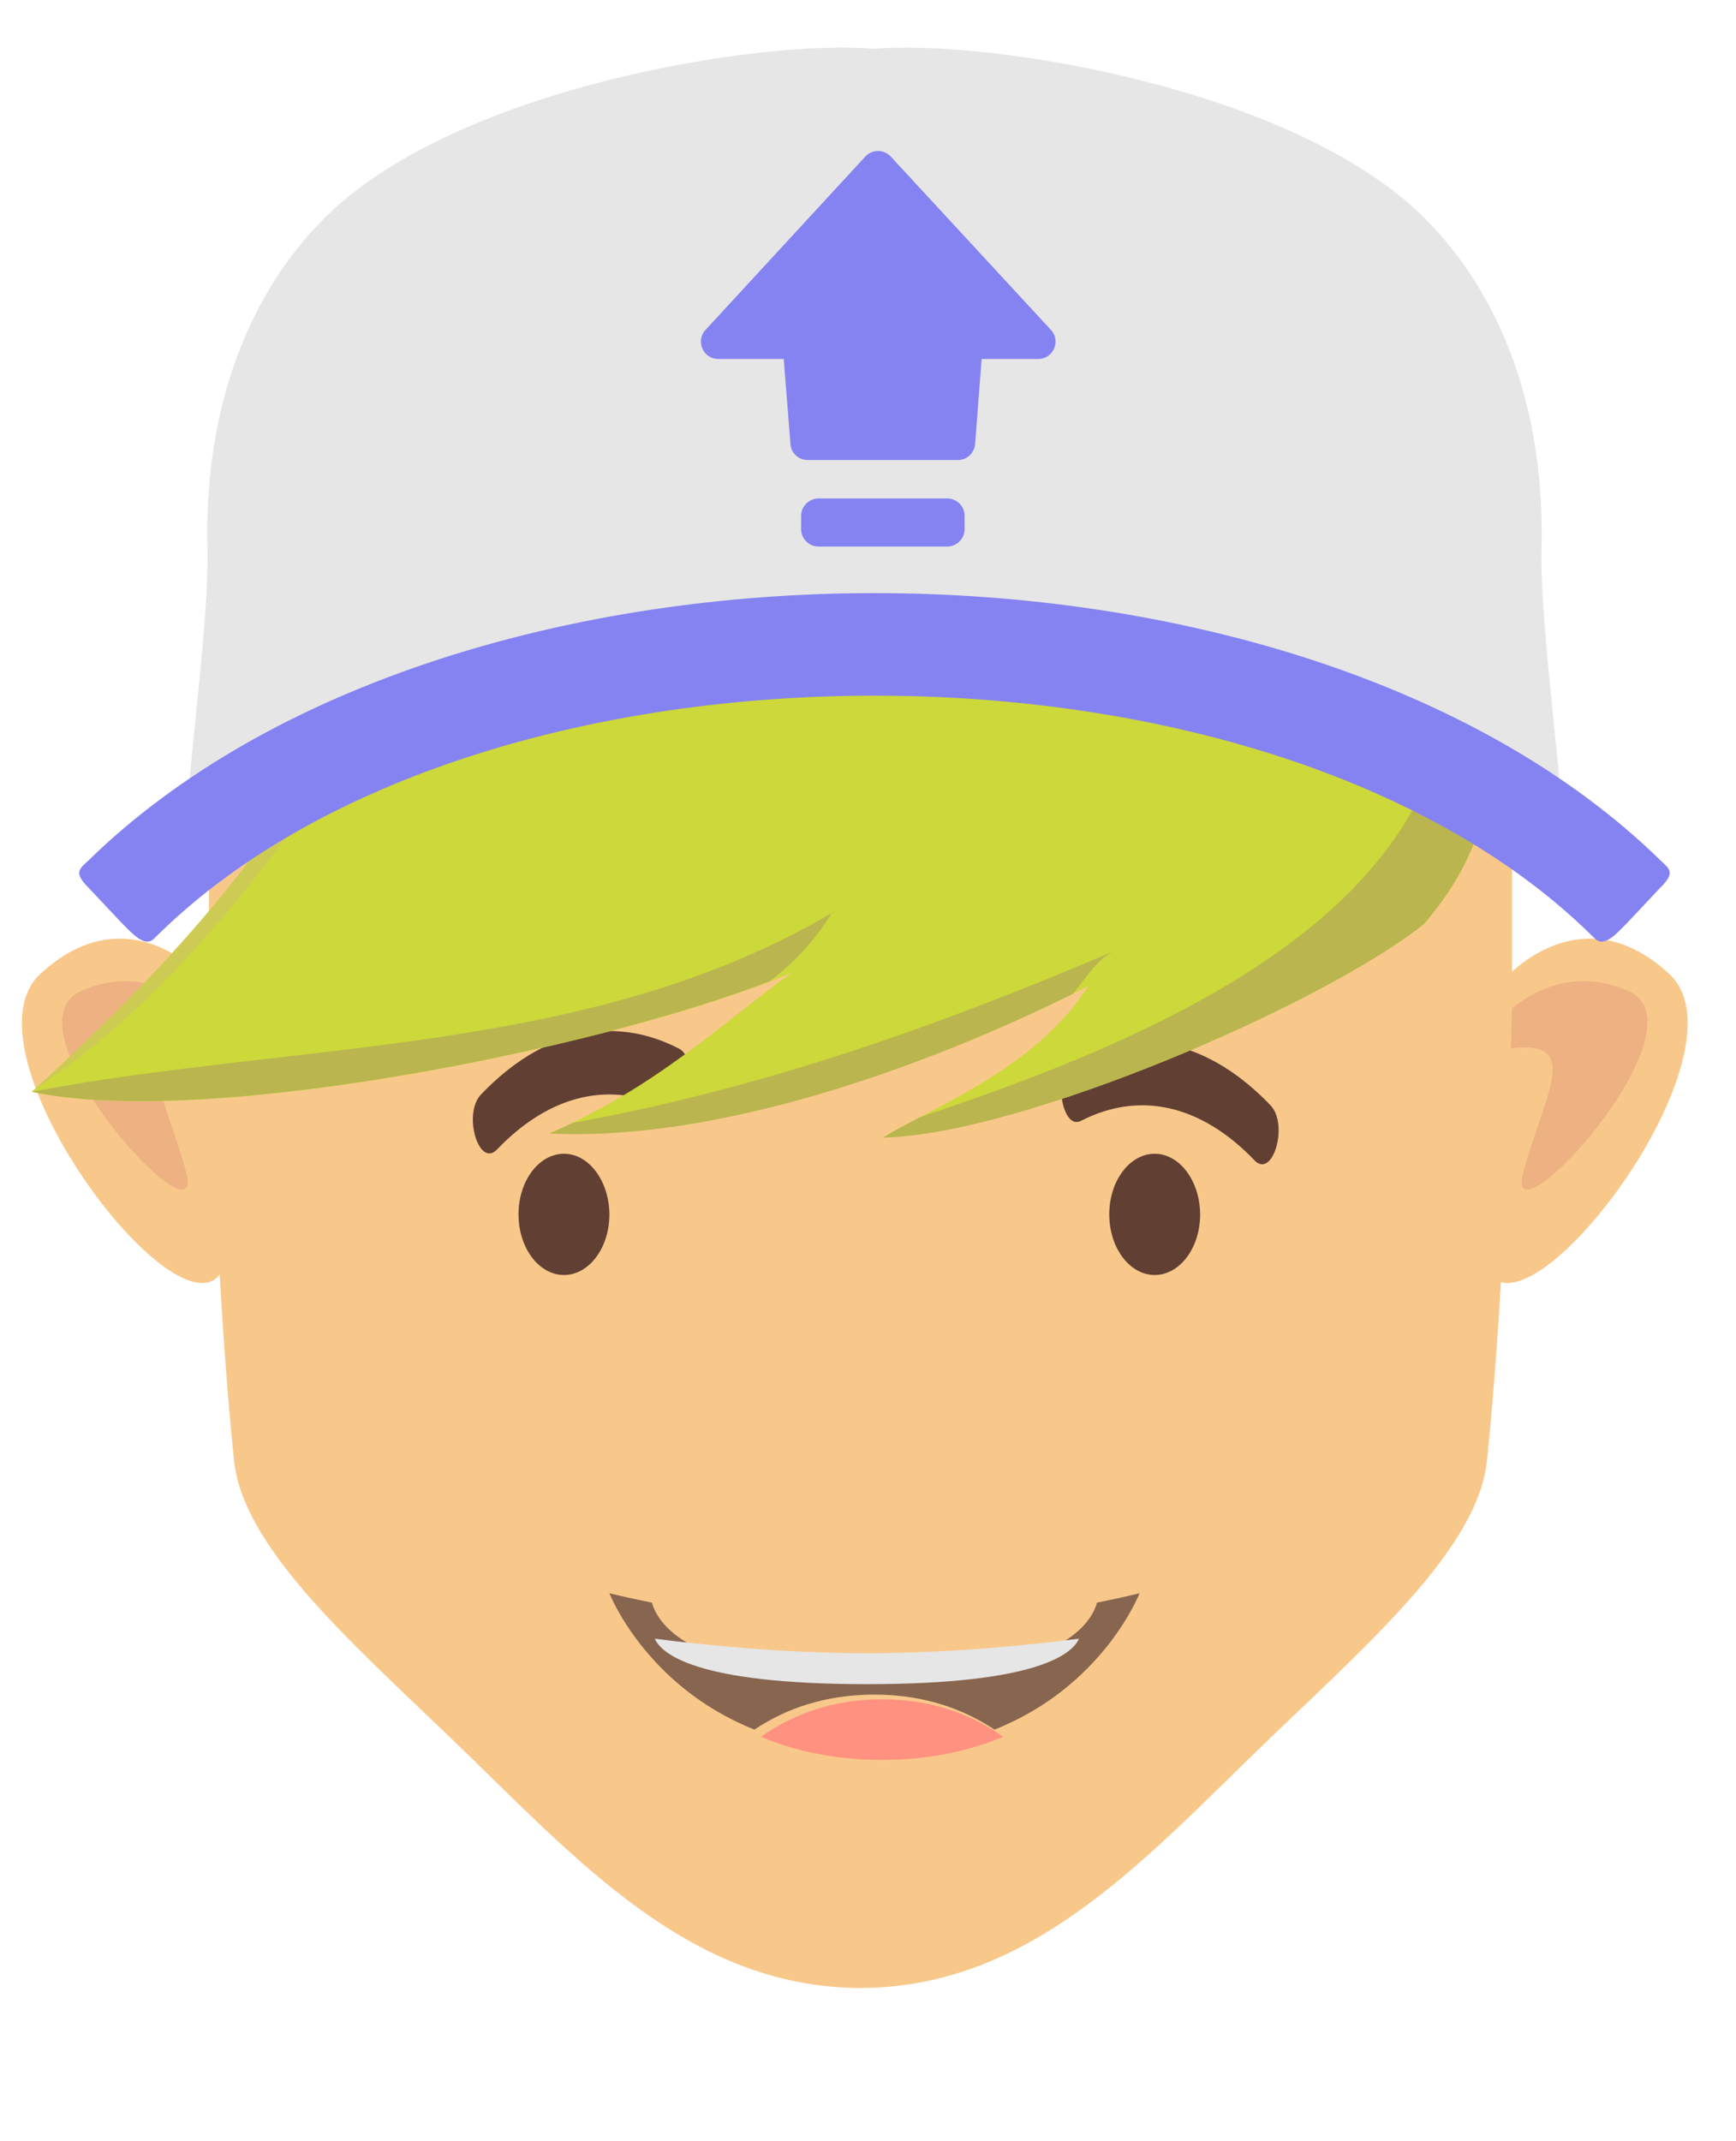
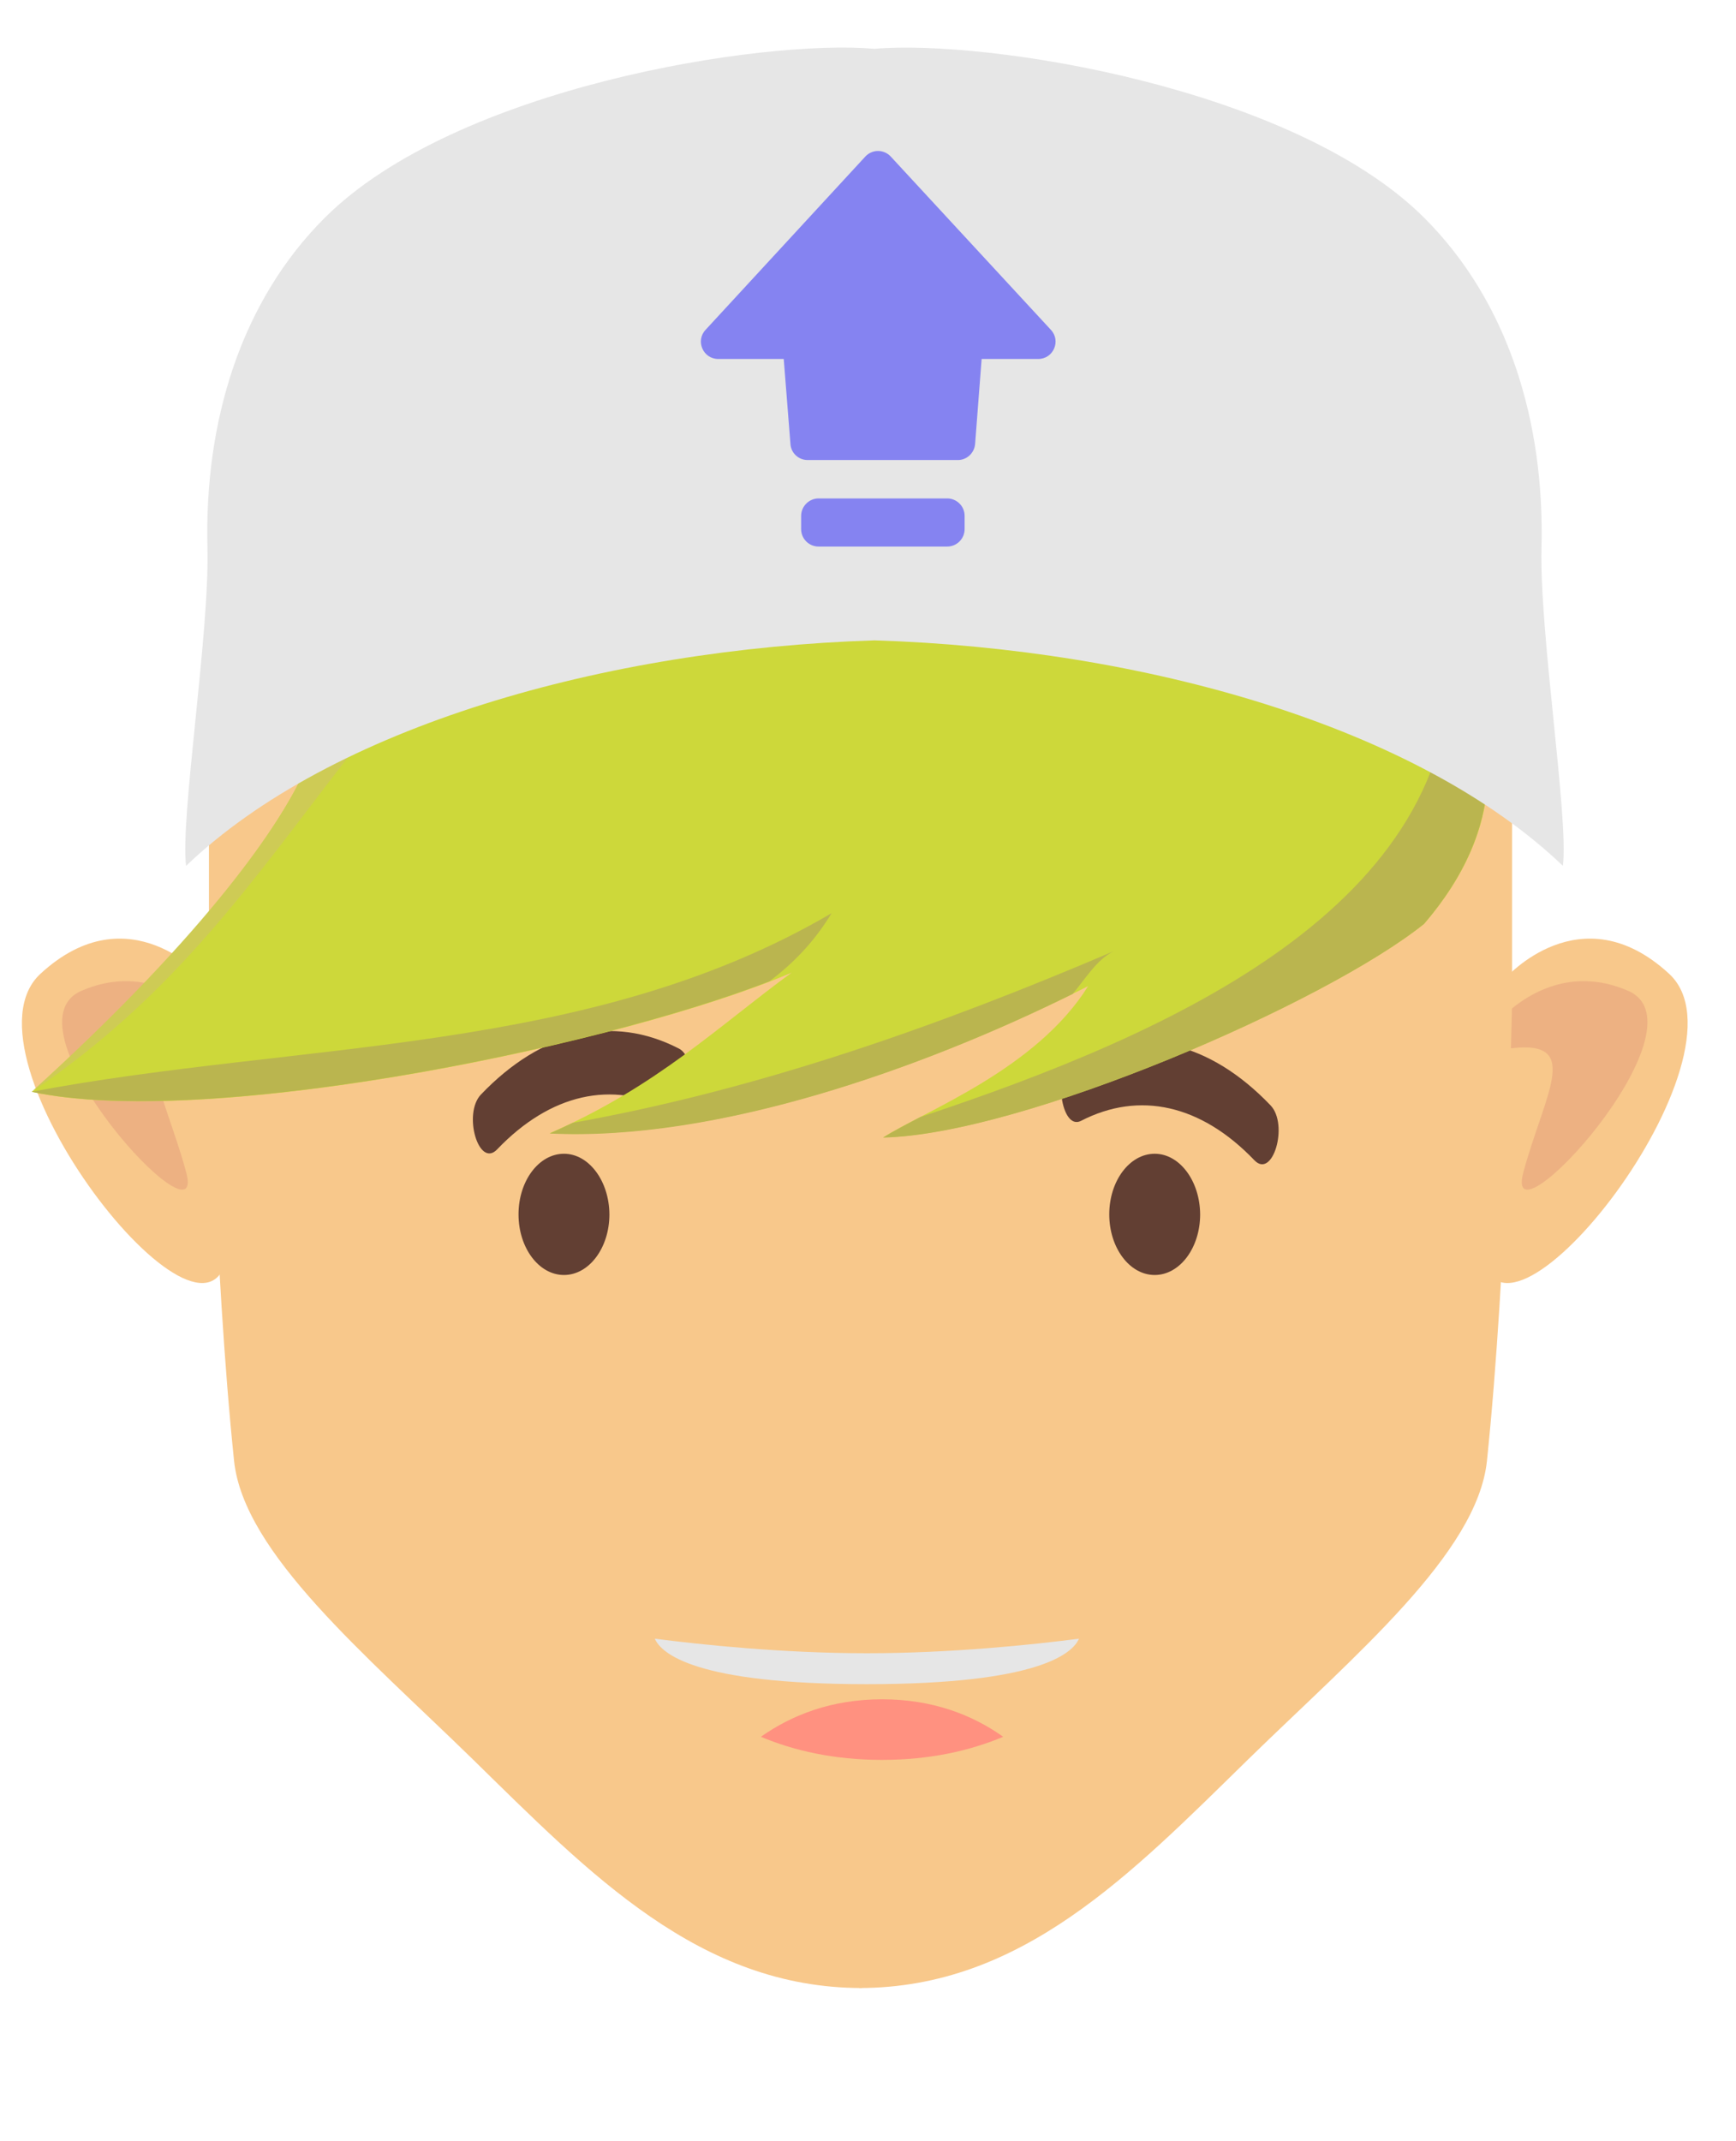
<svg xmlns="http://www.w3.org/2000/svg" width="73" height="90" viewBox="0 0 73 90" fill="none">
  <g clip-path="url(#clip0_663_93)">
    <path d="M70.185 40.93C66.456 37.492 63.285 41.138 63.285 41.138L63.152 42.769L63.035 44.142L62.319 52.69C63.143 58.083 73.913 44.359 70.185 40.93Z" fill="#F8C88B" />
    <path d="M64.059 49.276C63.144 52.68 71.941 43.142 68.454 41.644C65.924 40.553 64.009 41.935 63.152 42.767L63.035 44.14C63.102 44.132 63.169 44.124 63.243 44.107C66.656 43.558 64.975 45.872 64.059 49.276Z" fill="#E29A7A" fill-opacity="0.5" />
    <path d="M1.703 40.93C5.432 37.492 8.603 41.138 8.603 41.138L8.736 42.769L8.853 44.142L9.568 52.69C8.744 58.083 -2.025 44.359 1.703 40.93Z" fill="#F8C88B" />
    <path d="M7.829 49.276C8.744 52.68 -0.053 43.142 3.434 41.644C5.964 40.553 7.879 41.935 8.736 42.767L8.852 44.14C8.786 44.132 8.719 44.124 8.644 44.107C5.232 43.558 6.913 45.872 7.829 49.276Z" fill="#E29A7A" fill-opacity="0.5" />
    <path d="M36.244 20.409L22.527 20.06L8.786 25.786V42.132C8.786 42.132 8.994 53.252 9.843 61.408C10.251 65.287 15.378 69.556 19.872 73.942C24.816 78.778 29.41 83.564 36.244 83.564" fill="#F8C88B" />
    <path d="M36.127 20.409L49.843 20.06L63.584 25.786V42.132C63.584 42.132 63.376 53.252 62.527 61.408C62.12 65.287 56.993 69.556 52.498 73.942C47.554 78.778 42.96 83.564 36.127 83.564" fill="#F8C88B" />
    <path fill-rule="evenodd" clip-rule="evenodd" d="M23.715 48.497C22.658 48.497 21.804 49.64 21.804 51.045C21.804 52.45 22.658 53.593 23.715 53.593C24.773 53.593 25.626 52.45 25.626 51.045C25.617 49.64 24.763 48.497 23.715 48.497Z" fill="#623F33" />
    <path fill-rule="evenodd" clip-rule="evenodd" d="M48.556 48.497C47.499 48.497 46.645 49.64 46.645 51.045C46.645 52.45 47.499 53.593 48.556 53.593C49.614 53.593 50.467 52.45 50.467 51.045C50.458 49.64 49.604 48.497 48.556 48.497Z" fill="#623F33" />
    <path d="M53.43 46.465C50.867 43.785 47.904 43.086 45.099 44.534C44.258 44.967 44.616 47.547 45.457 47.114C47.912 45.849 50.509 46.432 52.748 48.77C53.522 49.578 54.196 47.272 53.43 46.465Z" fill="#623F33" />
    <path d="M20.222 46.009C22.785 43.329 25.748 42.63 28.553 44.078C29.394 44.511 29.036 47.091 28.195 46.658C25.74 45.393 23.143 45.975 20.904 48.314C20.13 49.122 19.456 46.816 20.222 46.009Z" fill="#623F33" />
-     <path d="M46.13 67.365C45.852 68.36 44.366 70.478 36.772 70.478C29.179 70.478 27.692 68.36 27.415 67.365C26.297 67.14 25.625 66.97 25.625 66.97C25.625 66.97 27.146 70.881 31.724 72.702C33.009 71.841 34.664 71.231 36.772 71.231C38.88 71.231 40.535 71.85 41.821 72.702C46.407 70.881 47.919 66.97 47.919 66.97C47.919 66.97 47.247 67.14 46.13 67.365Z" fill="#88654F" />
    <path d="M31.995 73.004C33.394 73.591 35.081 73.975 37.091 73.975C39.1 73.975 40.787 73.591 42.186 73.004C40.889 72.082 39.219 71.428 37.091 71.428C34.963 71.428 33.292 72.091 31.995 73.004Z" fill="#FF9180" />
    <path d="M36.454 70.792C43.69 70.792 45.107 69.492 45.371 68.881C43.41 69.134 40 69.492 36.454 69.492C32.908 69.492 29.498 69.134 27.536 68.881C27.8 69.492 29.209 70.792 36.454 70.792Z" fill="#E6E6E6" />
    <path d="M33.289 40.884C30.201 43.14 27.621 45.67 23.118 47.634C30.359 47.984 39.34 44.705 45.757 41.45C43.576 44.946 38.915 46.685 37.142 47.809C43.018 47.684 55.769 42.141 59.889 38.829C68.112 29.249 55.644 20.252 46.273 17.422C31.524 12.944 18.765 20.618 12.681 32.67C11.133 35.949 5.84 42.407 1.337 45.895C8.803 47.509 26.331 43.856 33.289 40.884Z" fill="#CDD83A" />
    <path d="M29.585 19.411C40.097 14.617 50.983 19.577 59.822 25.786C56.584 21.891 51.033 18.861 46.264 17.43C31.516 12.952 18.756 20.626 12.672 32.677C11.807 34.517 8.919 39.02 1.328 45.894C13.38 37.804 14.628 26.227 29.585 19.411Z" fill="#CECB55" />
    <path d="M24.084 47.197C23.767 47.346 23.451 47.496 23.118 47.646C30.126 47.987 38.749 44.924 45.108 41.778C45.657 41.121 46.131 40.322 46.839 39.98C39.631 43.06 32.04 45.773 24.084 47.197Z" fill="#BAB54F" />
    <path d="M34.97 38.384C24.774 44.368 12.648 43.752 1.329 45.891C8.511 47.431 24.883 44.143 32.357 41.247C33.347 40.498 34.221 39.616 34.97 38.384Z" fill="#BAB54F" />
    <path d="M61.003 27.417C61.336 38.054 49.368 43.414 38.706 46.951C38.082 47.276 37.533 47.567 37.133 47.817C43.009 47.692 55.76 42.149 59.88 38.836C63.359 34.783 63.126 30.838 61.003 27.417Z" fill="#BAB54F" />
    <path fill-rule="evenodd" clip-rule="evenodd" d="M64.822 23.031C64.955 17.736 63.432 12.682 59.878 9.144C54.384 3.676 41.517 1.646 36.772 2.052C32.036 1.638 19.169 3.668 13.667 9.144C10.113 12.682 8.59 17.736 8.723 23.031C8.815 26.619 7.575 34.374 7.824 36.395C13.934 30.554 25.419 27.281 36.772 26.917C48.117 27.273 59.603 30.546 65.721 36.395C65.97 34.382 64.73 26.619 64.822 23.031Z" fill="#E6E6E6" />
-     <path fill-rule="evenodd" clip-rule="evenodd" d="M69.839 36.18C62.176 28.678 49.45 24.931 36.773 24.931C24.105 24.931 11.37 28.686 3.707 36.18C3.357 36.516 3.066 36.668 3.732 37.323L5.098 38.776C5.556 39.23 6.064 39.827 6.456 39.474C6.531 39.407 6.597 39.331 6.672 39.264C13.502 32.576 25.104 29.241 36.773 29.241C48.442 29.241 60.044 32.584 66.874 39.264C66.949 39.331 67.015 39.407 67.09 39.474C67.474 39.827 67.99 39.23 68.44 38.776L69.806 37.323C70.48 36.668 70.189 36.516 69.839 36.18Z" fill="#8583F1" />
    <path d="M32.939 14.867C32.906 14.443 33.239 14.085 33.663 14.085H40.571C40.996 14.085 41.329 14.451 41.295 14.867L41.004 18.663C40.971 19.046 40.654 19.337 40.28 19.337H33.963C33.58 19.337 33.264 19.046 33.239 18.663L32.939 14.867Z" fill="#8583F1" />
    <path d="M34.42 20.951H39.83C40.23 20.951 40.563 21.276 40.563 21.684V22.241C40.563 22.641 40.238 22.974 39.83 22.974H34.42C34.021 22.974 33.688 22.649 33.688 22.241V21.684C33.688 21.284 34.021 20.951 34.42 20.951Z" fill="#8583F1" />
    <path d="M36.385 6.583C36.676 6.267 37.167 6.267 37.459 6.583L44.192 13.866C44.625 14.332 44.292 15.089 43.659 15.089H30.201C29.568 15.089 29.235 14.332 29.668 13.866L36.385 6.583Z" fill="#8583F1" />
  </g>
  <defs>
    <clipPath id="clip0_663_93">
      <rect width="73" height="90" fill="white" />
    </clipPath>
  </defs>
</svg>